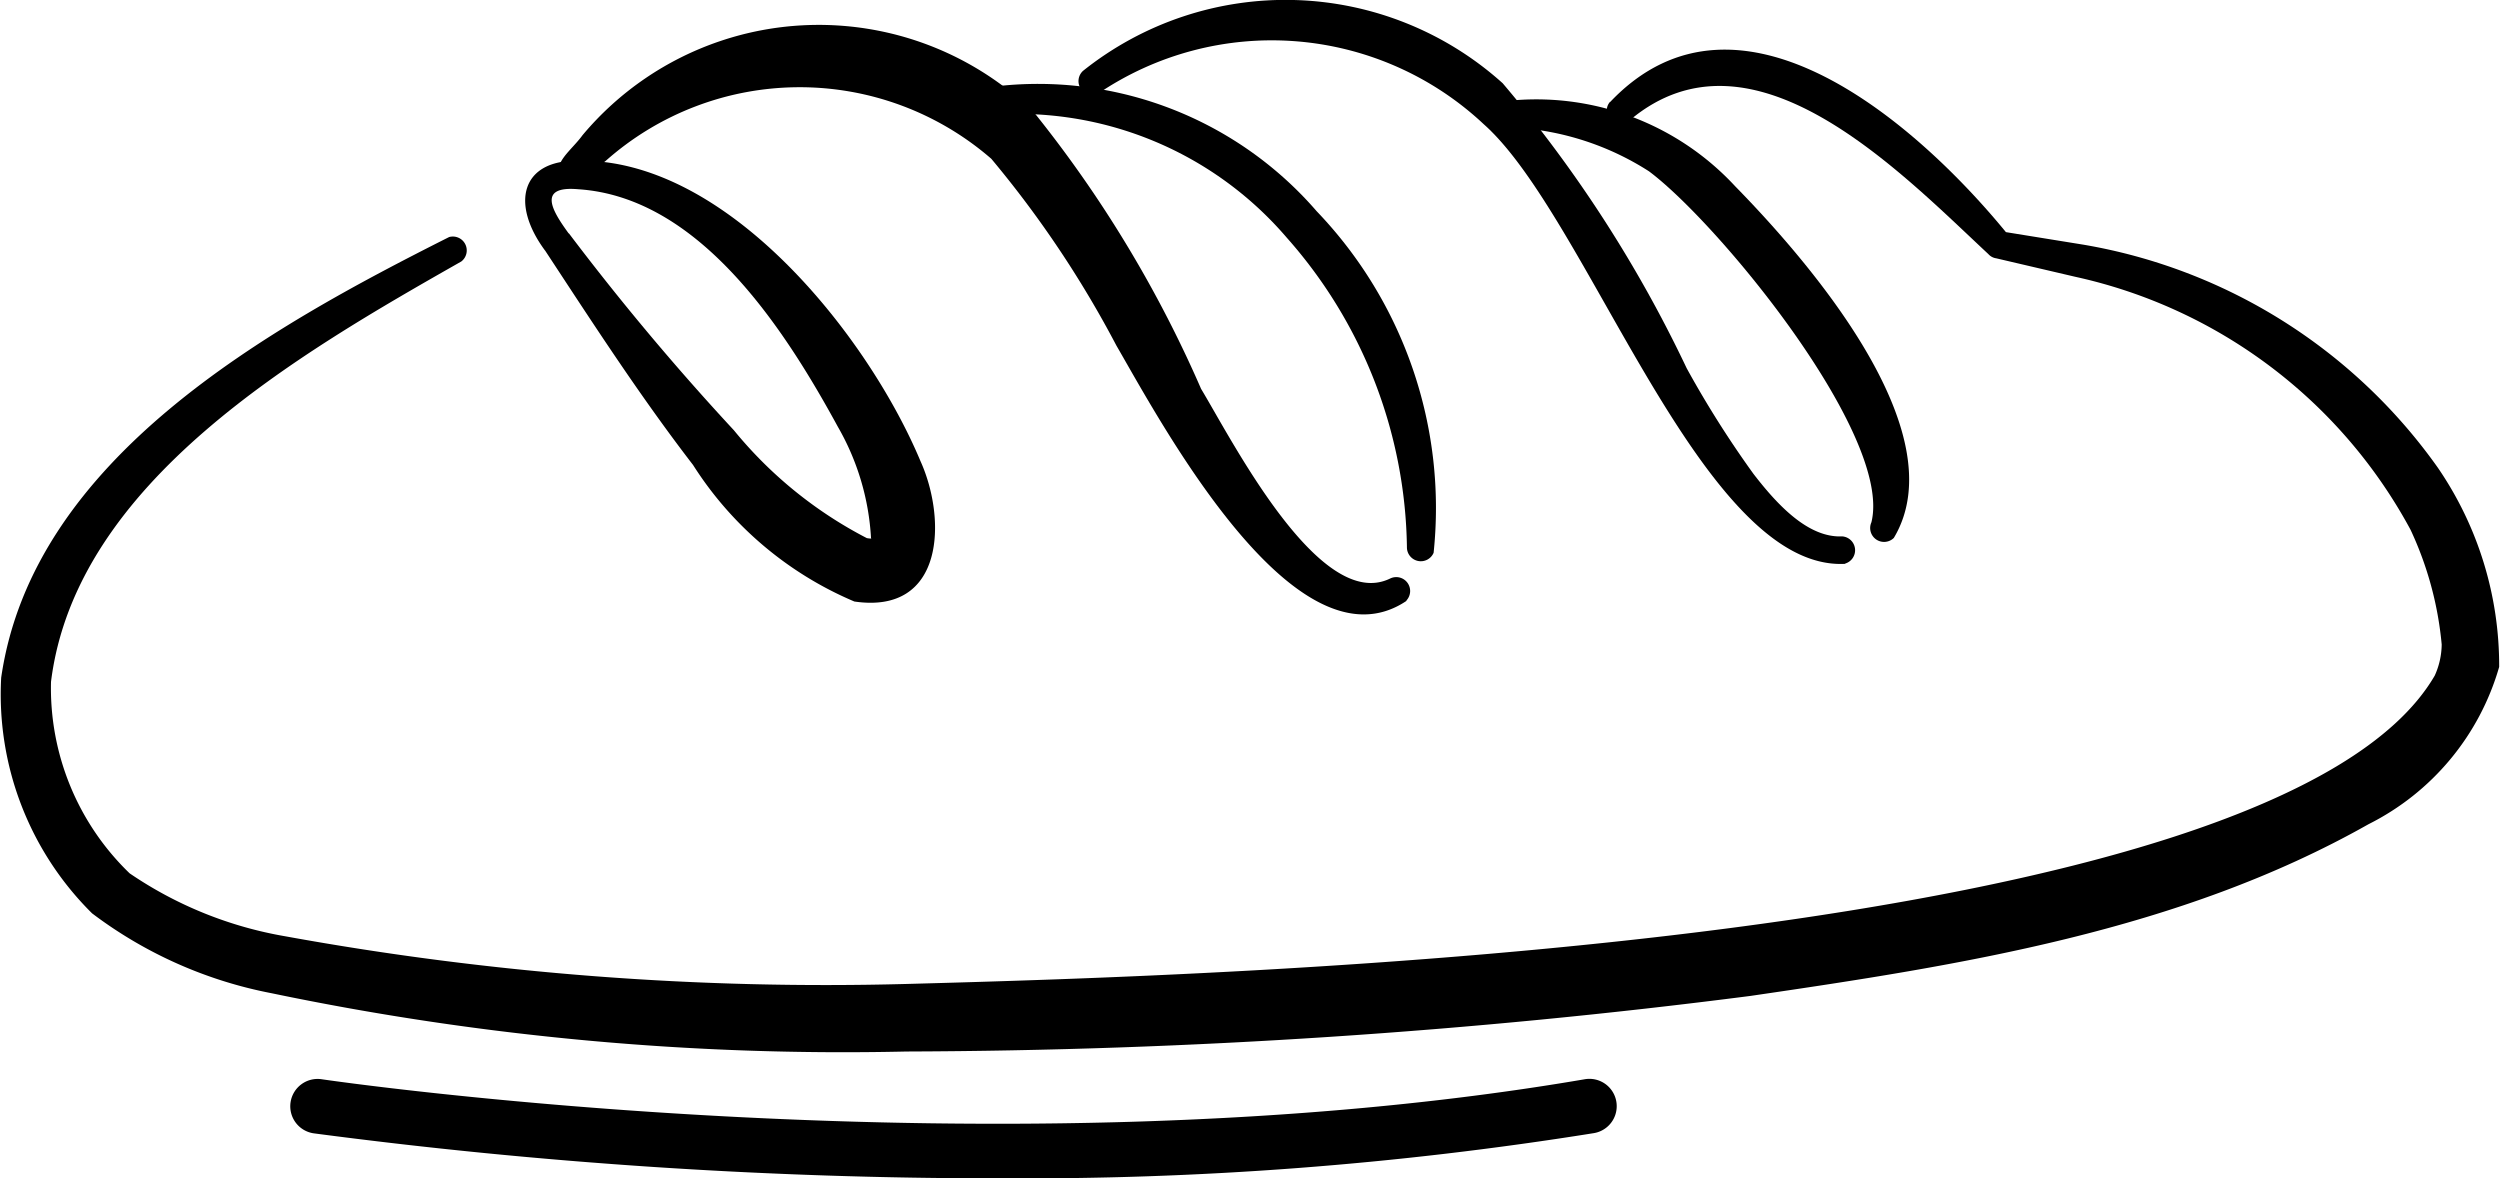
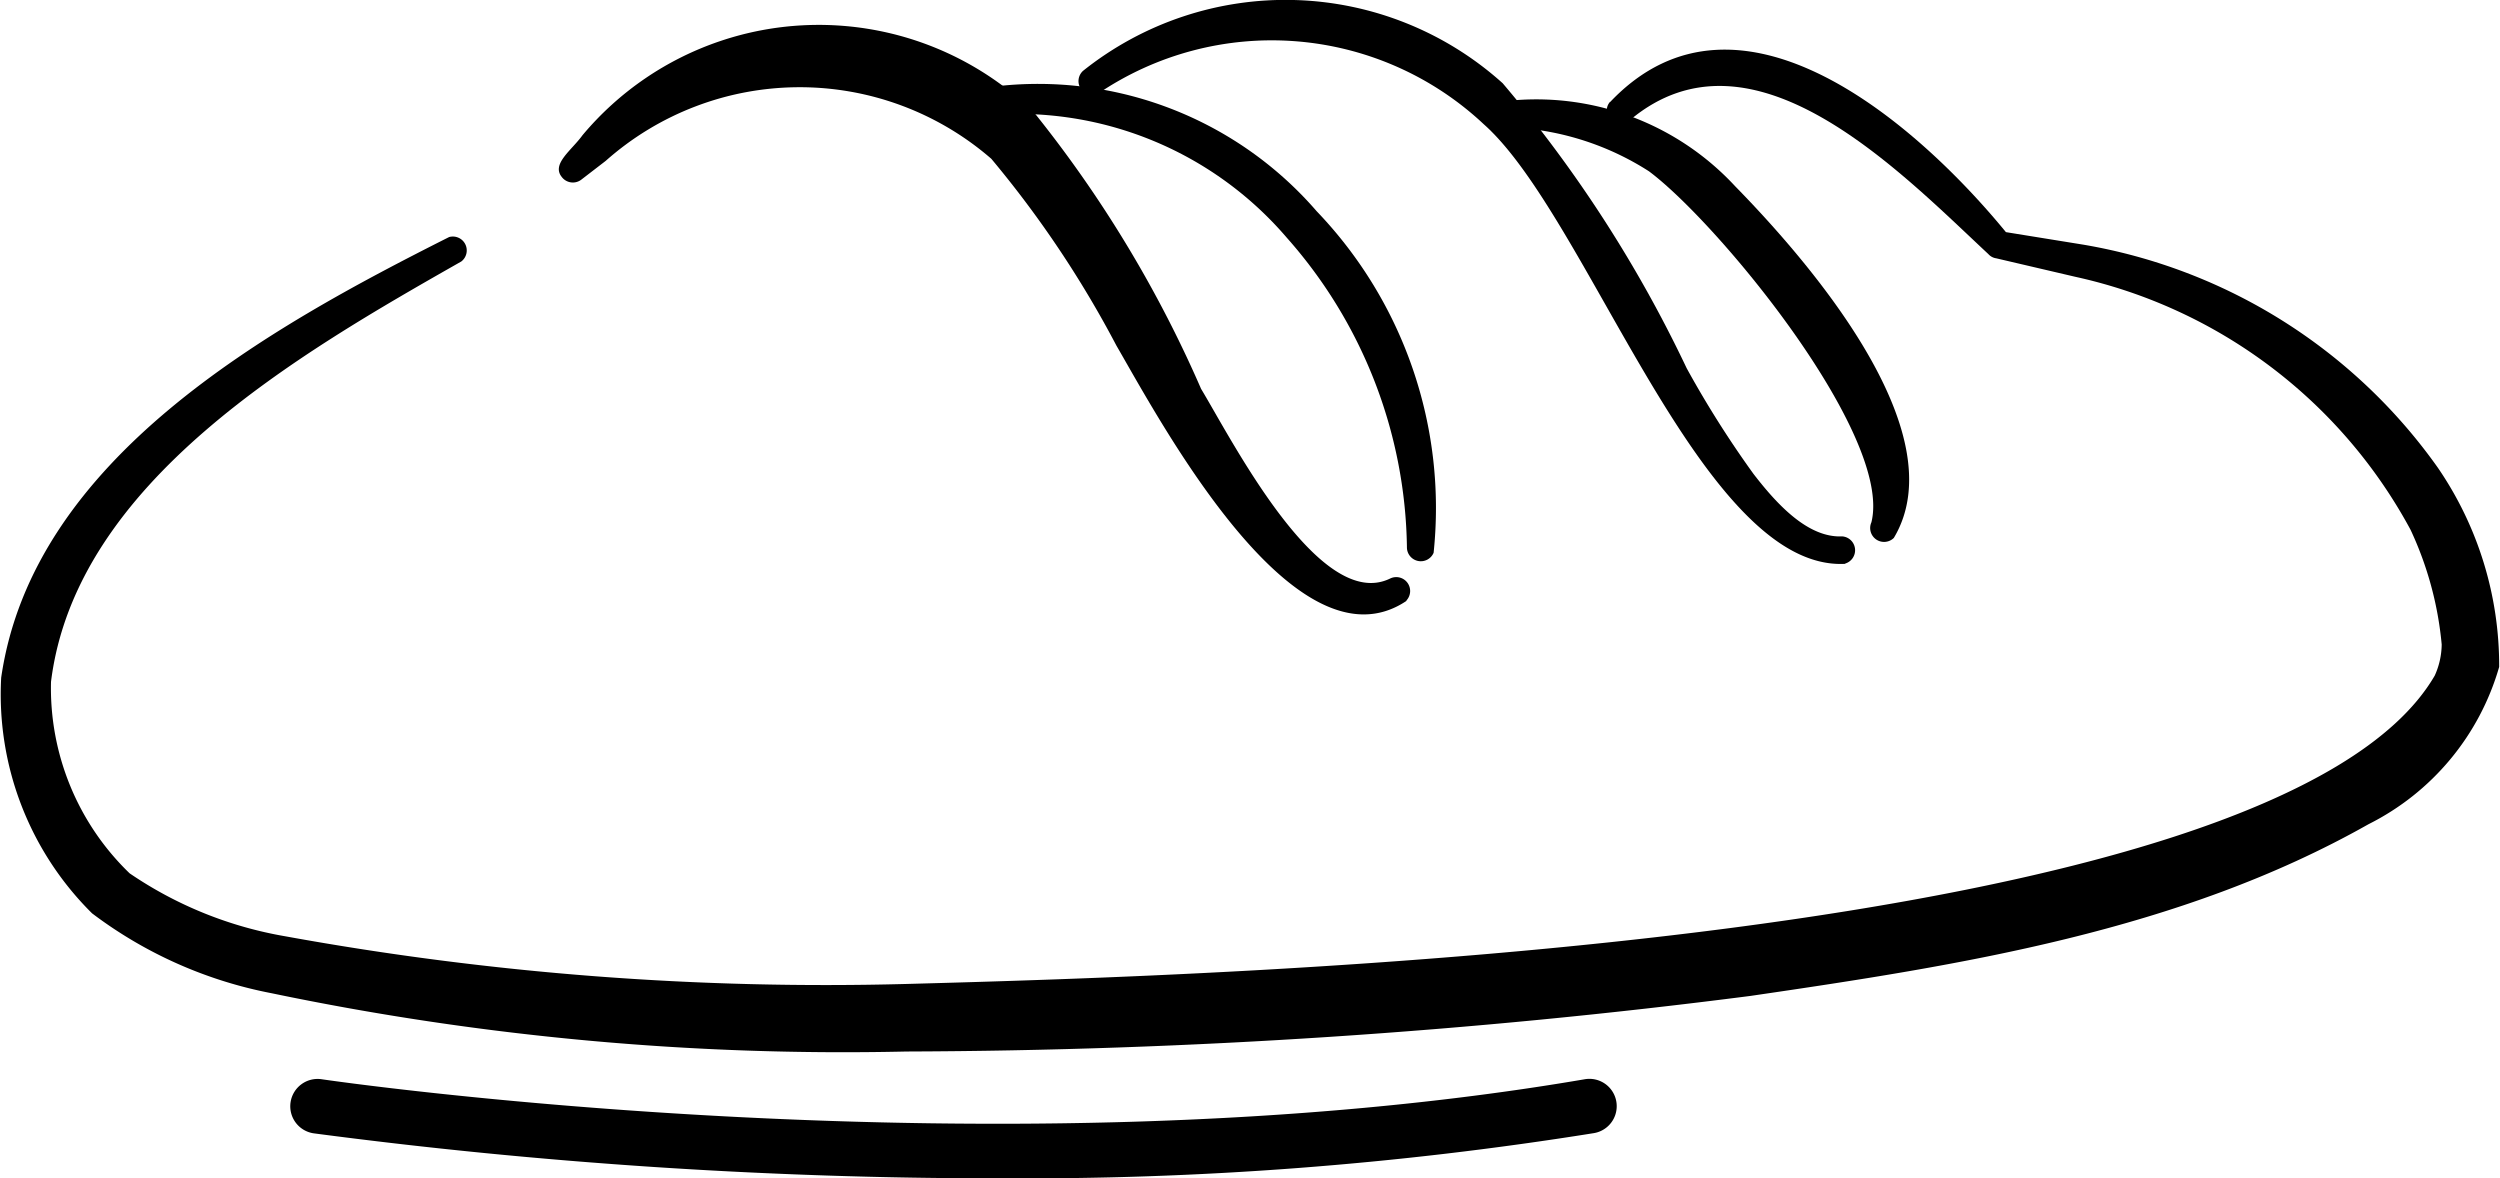
<svg xmlns="http://www.w3.org/2000/svg" id="p-boulanger" width="35.972" height="16.955" viewBox="0 0 35.972 16.955">
  <path id="Tracé_6859" data-name="Tracé 6859" d="M55.155,3.644a3.9,3.9,0,0,1,3.182,1.236c1.029,1.051,3.2,3.529,2.284,5.061a.2.2,0,0,1-.323-.224c.312-1.243-2.193-4.3-3.2-5.051a4.007,4.007,0,0,0-1.939-.629.2.2,0,0,1,0-.393" transform="translate(-33.371 -2.201)" />
  <path id="Tracé_6860" data-name="Tracé 6860" d="M35.68,3.139A5.3,5.3,0,0,1,40.5,4.908a6.171,6.171,0,0,1,1.683,4.915.2.2,0,0,1-.384-.082A6.852,6.852,0,0,0,40.071,5.29a5.094,5.094,0,0,0-4.355-1.759.2.2,0,0,1-.036-.391" transform="translate(-21.555 -1.869)" />
  <path id="Tracé_6861" data-name="Tracé 6861" d="M50.493,8.113c-2.066.11-3.692-4.987-5.2-6.325a4.457,4.457,0,0,0-5.56-.434.2.2,0,0,1-.207-.334,4.669,4.669,0,0,1,6.039.178,18.742,18.742,0,0,1,2.647,4.1,14.618,14.618,0,0,0,.961,1.52c.348.452.79.923,1.278.9a.2.2,0,0,1,.042.391" transform="translate(-23.943 0)" />
  <path id="Tracé_6862" data-name="Tracé 6862" d="M32.657,9.2c-1.594,1.072-3.529-2.557-4.175-3.672a15.233,15.233,0,0,0-1.8-2.688,4.206,4.206,0,0,0-5.549.03l-.356.274A.2.2,0,0,1,20.5,3.1c-.149-.187.144-.383.3-.6a4.435,4.435,0,0,1,6.5-.323A17.49,17.49,0,0,1,29.7,6.15c.45.747,1.709,3.223,2.721,2.729a.2.2,0,0,1,.232.318" transform="translate(-12.418 -0.555)" />
-   <path id="Tracé_6863" data-name="Tracé 6863" d="M19.866,6.928A36.751,36.751,0,0,0,22.239,9.76a6.066,6.066,0,0,0,1.914,1.553c.075.013.068,0,.06,0a3.609,3.609,0,0,0-.476-1.6C22.972,8.309,21.751,6.407,20,6.293c-.6-.053-.37.316-.138.635m-.341.245c-.5-.677-.339-1.3.472-1.29,2.142-.047,4.175,2.515,4.932,4.323.373.825.354,2.211-.952,2.019a5.109,5.109,0,0,1-2.321-1.965c-.77-1-1.449-2.051-2.13-3.087" transform="translate(-11.68 -3.57)" />
  <path id="Tracé_6864" data-name="Tracé 6864" d="M23.169,2.569c1.866-1.968,4.476.37,5.732,1.92,0,0-.114-.06-.113-.059l1.192.193a7.865,7.865,0,0,1,5.1,3.212,5.036,5.036,0,0,1,.88,2.863,3.662,3.662,0,0,1-1.881,2.264c-2.721,1.538-5.863,2.027-8.891,2.47a97.564,97.564,0,0,1-12.143.8,40.262,40.262,0,0,1-9.134-.838,6.232,6.232,0,0,1-2.586-1.15A4.432,4.432,0,0,1,.017,10.853c.458-3.163,3.864-5.04,6.445-6.34a.2.2,0,0,1,.176.351C4.31,6.188,1.091,8.033.734,10.912a3.7,3.7,0,0,0,1.131,2.756,5.675,5.675,0,0,0,2.245.907,43.387,43.387,0,0,0,8.933.685c4.547-.124,19.721-.541,21.99-4.437a1.109,1.109,0,0,0,.1-.448,4.96,4.96,0,0,0-.448-1.65,7.244,7.244,0,0,0-4.823-3.64l-1.138-.266a.187.187,0,0,1-.114-.061c-1.278-1.192-3.39-3.4-5.151-1.933-.164.183-.448-.073-.294-.256" transform="translate(0 -1.102)" />
  <path id="Tracé_6865" data-name="Tracé 6865" d="M20.811,40.93a75.179,75.179,0,0,1-9.846-.648.393.393,0,0,1,.116-.778c.1.015,9.8,1.434,18.175,0a.393.393,0,1,1,.133.775,51.761,51.761,0,0,1-8.579.65" transform="translate(-6.453 -23.975)" />
</svg>